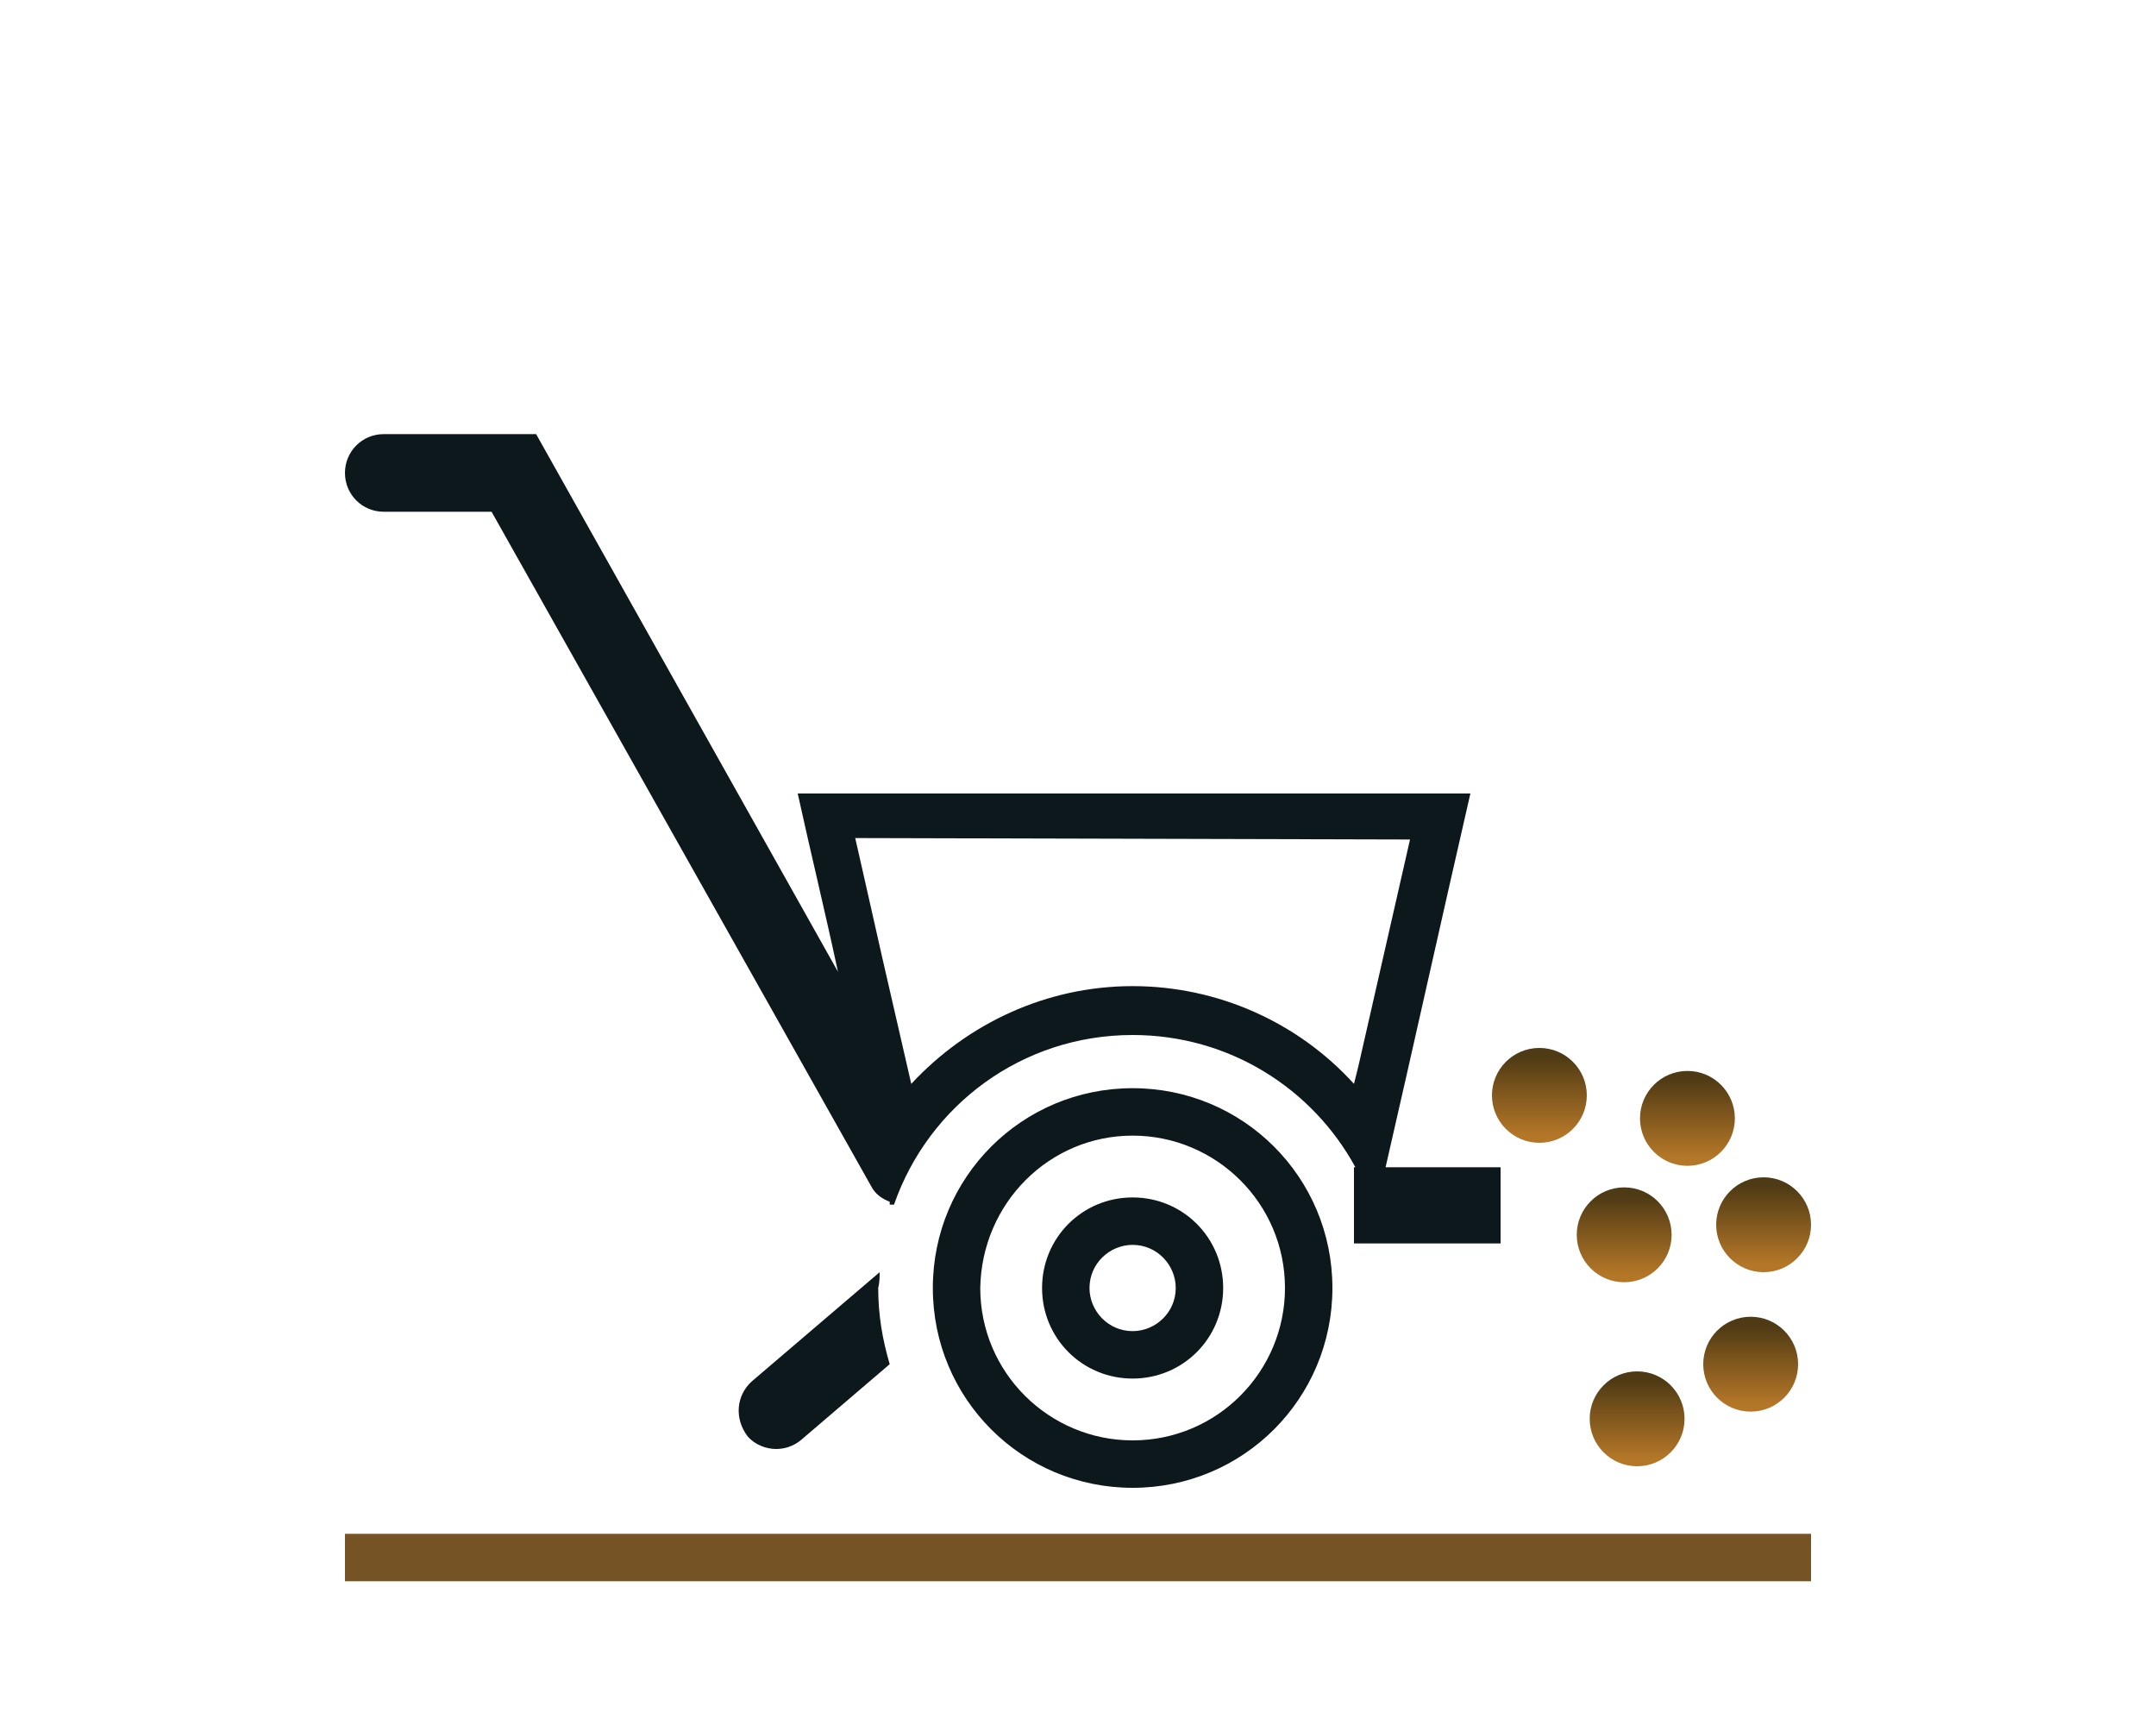
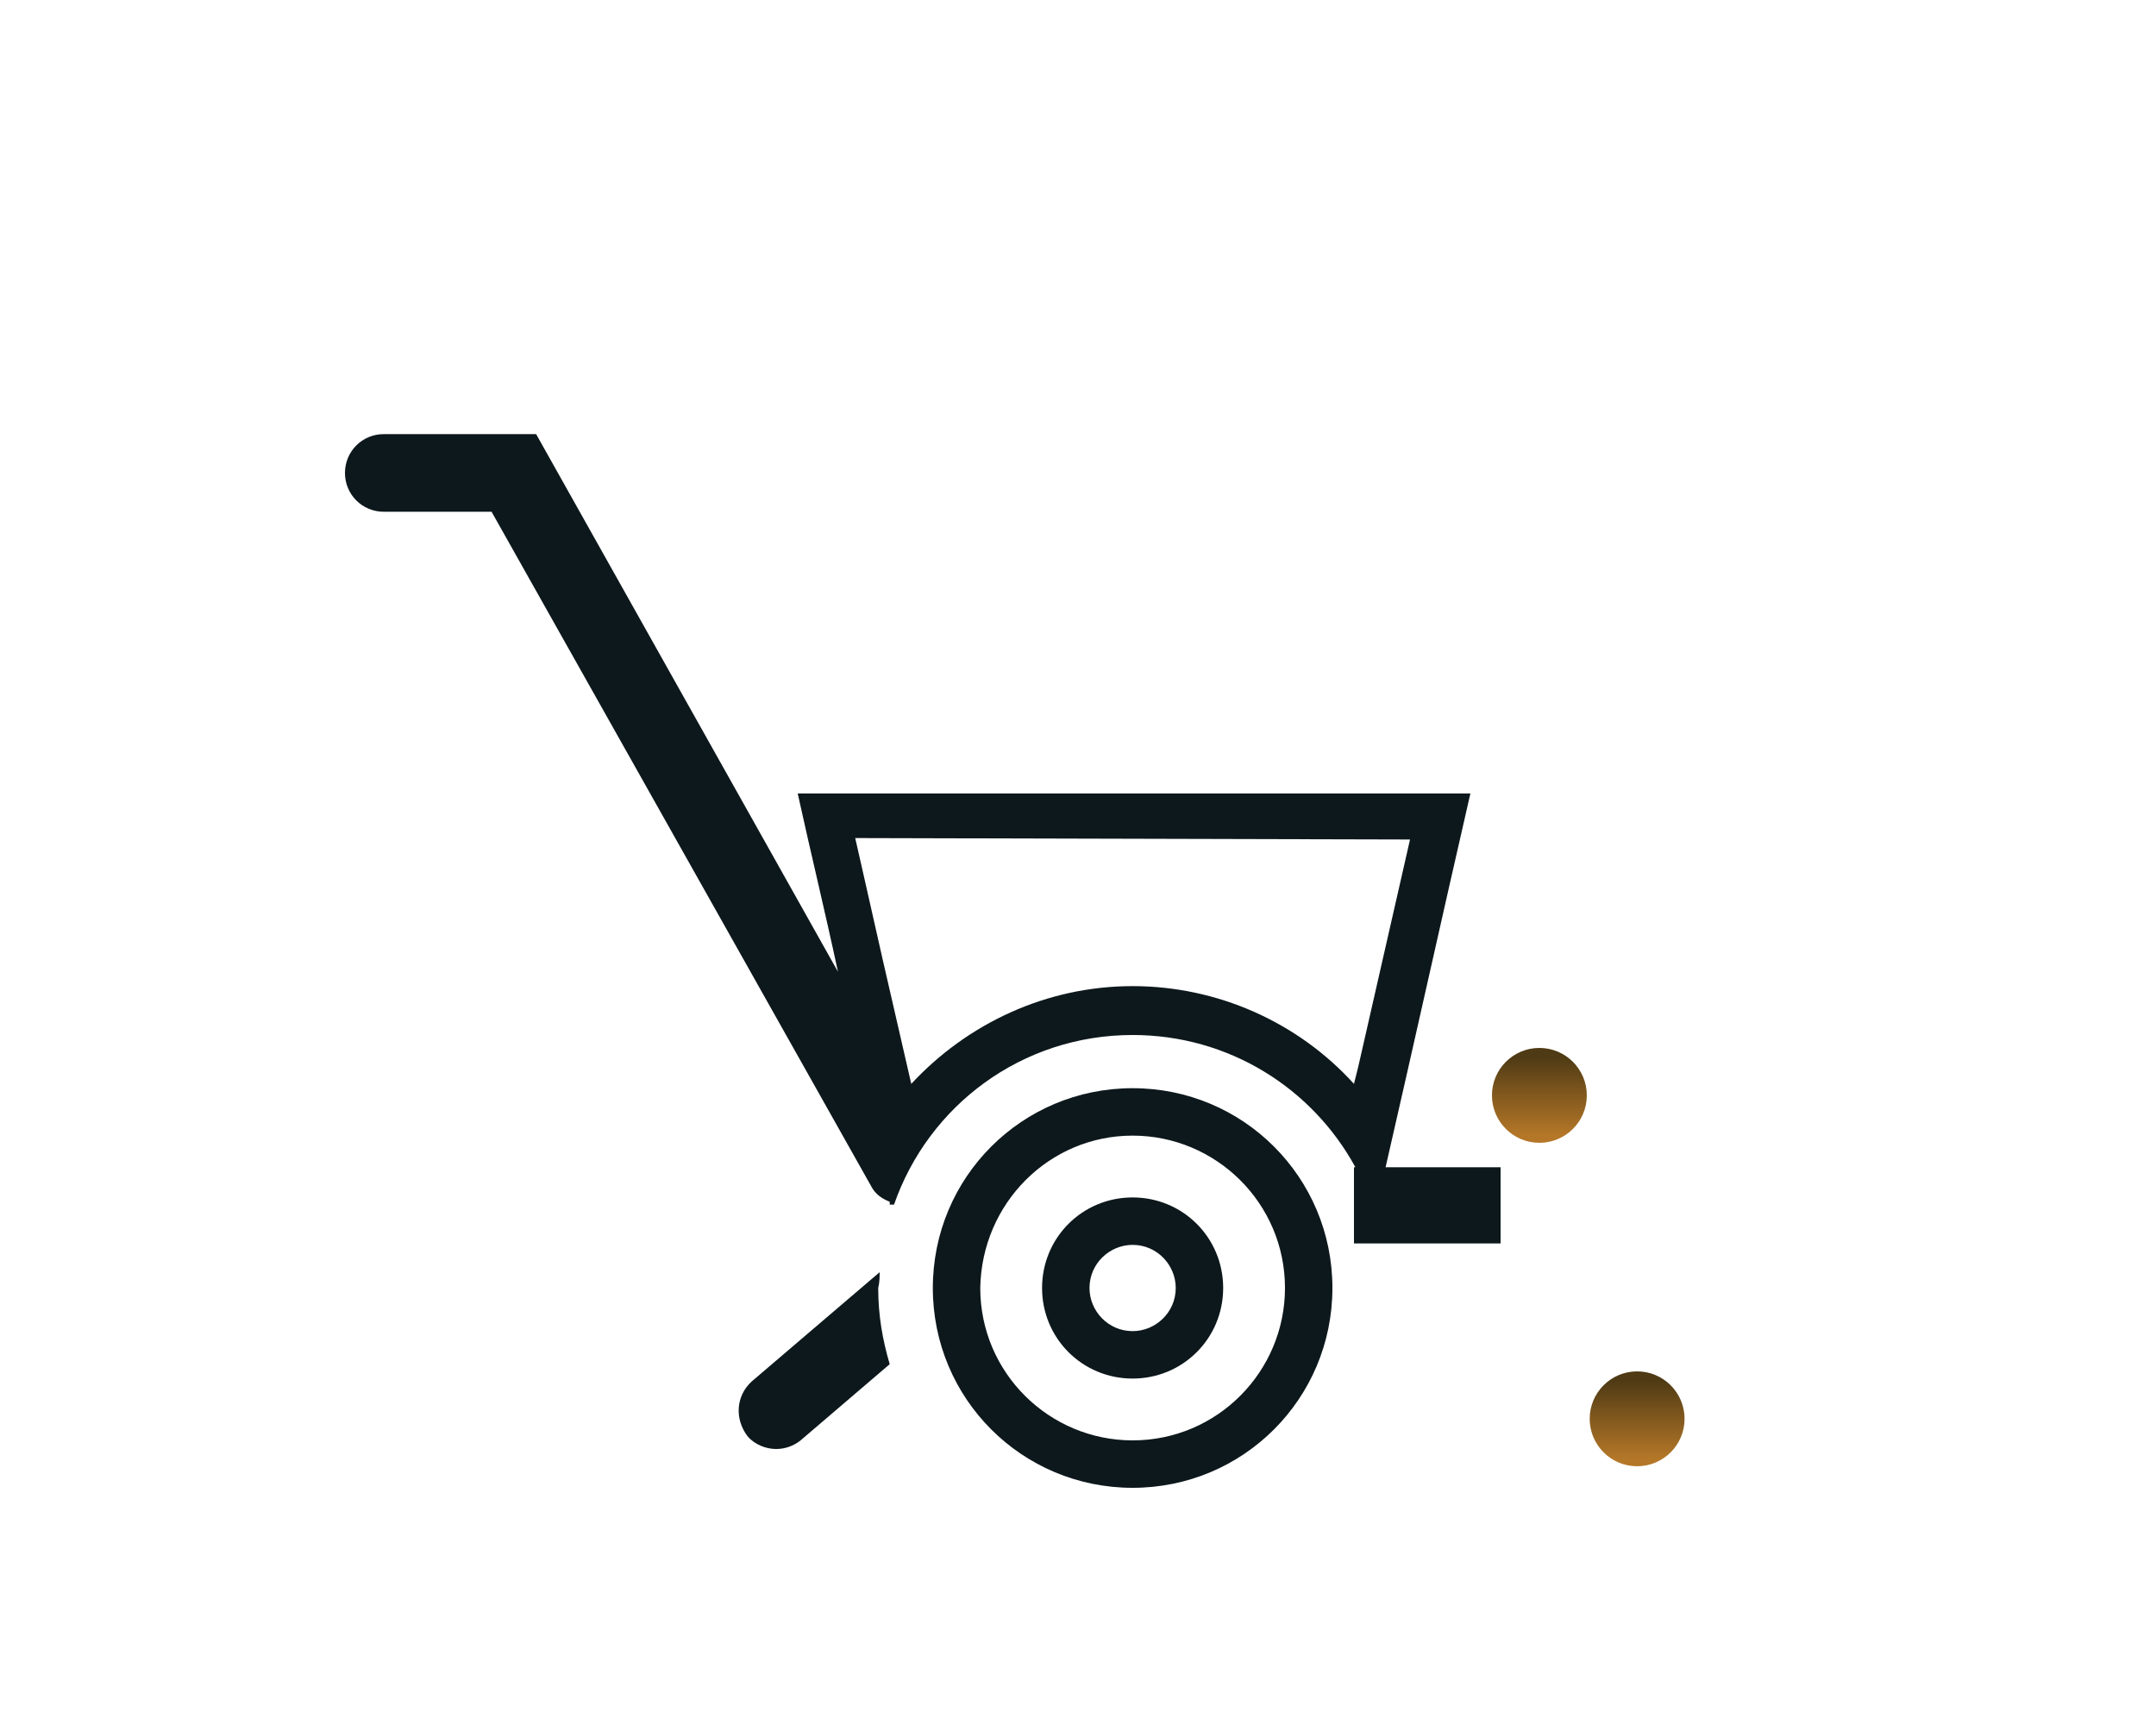
<svg xmlns="http://www.w3.org/2000/svg" version="1.1" id="Ebene_1" x="0px" y="0px" width="150px" height="120px" viewBox="0 0 150 120" style="enable-background:new 0 0 150 120;" xml:space="preserve">
  <style type="text/css">
	.st0{fill:#765324;}
	.st1{fill:url(#SVGID_1_);}
	.st2{fill:url(#SVGID_00000019668101829069020760000008662911406397427600_);}
	.st3{fill:url(#SVGID_00000183245863645001856900000016796876755814139831_);}
	.st4{fill:url(#SVGID_00000071540999702004655970000000344292129098771128_);}
	.st5{fill:url(#SVGID_00000121281499117083020520000011978212856588100266_);}
	.st6{fill:url(#SVGID_00000160154623921218914980000002258504404801093818_);}
	.st7{fill:#0D181C;}
</style>
  <g id="_x30_4_Perl_Icon">
-     <path id="Boden_00000066508875097006011980000009423878320610238596_" class="st0" d="M126,106.7v3.3H24v-3.3H126z" />
+     <path id="Boden_00000066508875097006011980000009423878320610238596_" class="st0" d="M126,106.7v3.3v-3.3H126z" />
    <g id="Perl_00000008107225898908886970000015311991408762650779_">
      <linearGradient id="SVGID_1_" gradientUnits="userSpaceOnUse" x1="107.1" y1="40.517" x2="107.1" y2="47.058" gradientTransform="matrix(1 0 0 -1 0 120)">
        <stop offset="8.057924e-02" style="stop-color:#B47728" />
        <stop offset="0.592" style="stop-color:#77521C" />
        <stop offset="0.911" style="stop-color:#4E3A14" />
      </linearGradient>
      <circle class="st1" cx="107.1" cy="76.2" r="3.3" />
      <linearGradient id="SVGID_00000026857708818881630350000010728110570054674078_" gradientUnits="userSpaceOnUse" x1="113" y1="30.8" x2="113" y2="37.34" gradientTransform="matrix(1 0 0 -1 0 120)">
        <stop offset="8.057924e-02" style="stop-color:#B47728" />
        <stop offset="0.592" style="stop-color:#77521C" />
        <stop offset="0.911" style="stop-color:#4E3A14" />
      </linearGradient>
-       <circle style="fill:url(#SVGID_00000026857708818881630350000010728110570054674078_);" cx="113" cy="85.9" r="3.3" />
      <linearGradient id="SVGID_00000111150806502669525850000002105497392979155849_" gradientUnits="userSpaceOnUse" x1="117.4" y1="38.975" x2="117.4" y2="45.516" gradientTransform="matrix(1 0 0 -1 0 120)">
        <stop offset="8.057924e-02" style="stop-color:#B47728" />
        <stop offset="0.592" style="stop-color:#77521C" />
        <stop offset="0.911" style="stop-color:#4E3A14" />
      </linearGradient>
-       <circle style="fill:url(#SVGID_00000111150806502669525850000002105497392979155849_);" cx="117.4" cy="77.8" r="3.3" />
      <linearGradient id="SVGID_00000036965918761706059070000004581732586647077264_" gradientUnits="userSpaceOnUse" x1="122.7" y1="31.525" x2="122.7" y2="38.065" gradientTransform="matrix(1 0 0 -1 0 120)">
        <stop offset="8.057924e-02" style="stop-color:#B47728" />
        <stop offset="0.592" style="stop-color:#77521C" />
        <stop offset="0.911" style="stop-color:#4E3A14" />
      </linearGradient>
-       <circle style="fill:url(#SVGID_00000036965918761706059070000004581732586647077264_);" cx="122.7" cy="85.2" r="3.3" />
      <linearGradient id="SVGID_00000158718132714383004770000007016662667494539144_" gradientUnits="userSpaceOnUse" x1="113.9" y1="18" x2="113.9" y2="24.541" gradientTransform="matrix(1 0 0 -1 0 120)">
        <stop offset="8.057924e-02" style="stop-color:#B47728" />
        <stop offset="0.592" style="stop-color:#77521C" />
        <stop offset="0.911" style="stop-color:#4E3A14" />
      </linearGradient>
      <circle style="fill:url(#SVGID_00000158718132714383004770000007016662667494539144_);" cx="113.9" cy="98.7" r="3.3" />
      <linearGradient id="SVGID_00000036230086256147717890000016048505904890934192_" gradientUnits="userSpaceOnUse" x1="121.8" y1="21.788" x2="121.8" y2="28.328" gradientTransform="matrix(1 0 0 -1 0 120)">
        <stop offset="8.057924e-02" style="stop-color:#B47728" />
        <stop offset="0.592" style="stop-color:#77521C" />
        <stop offset="0.911" style="stop-color:#4E3A14" />
      </linearGradient>
-       <circle style="fill:url(#SVGID_00000036230086256147717890000016048505904890934192_);" cx="121.8" cy="94.9" r="3.3" />
    </g>
    <path id="Streu" class="st7" d="M98.1,58.4l-3.6,15.8l-0.3,1.2c-3.9-4.3-9.5-6.8-15.4-6.8c-6,0-11.5,2.6-15.4,6.8l-2-8.7L60,60.5   l-0.5-2.2L98.1,58.4 M37.3,30.2H26.7c-1.5,0-2.7,1.2-2.7,2.7s1.2,2.7,2.7,2.7h7.5l26.4,46.9c0.3,0.6,0.8,0.9,1.3,1.1   c0,0.1,0,0.1,0,0.2c0.1,0,0.2,0,0.3,0C64.6,76.9,71.1,72,78.8,72c6.7,0,12.5,3.7,15.5,9.2h-0.1v5.3h10.2v-5.3h-8   c2-8.7,3.9-17.3,5.9-26c-15.6,0-31.2,0-46.8,0c0.9,4.1,1.9,8.2,2.8,12.4L37.3,30.2L37.3,30.2z M61.2,88.5l-8.9,7.6   c-1.1,1-1.2,2.6-0.3,3.8c0.5,0.6,1.3,0.9,2,0.9c0.6,0,1.2-0.2,1.7-0.6l6.2-5.3c-0.5-1.7-0.8-3.4-0.8-5.3   C61.2,89.2,61.2,88.8,61.2,88.5z M78.8,79c5.8,0,10.6,4.7,10.6,10.6c0,5.8-4.7,10.6-10.6,10.6c-5.8,0-10.6-4.7-10.6-10.6   C68.3,83.7,73,79,78.8,79 M78.8,75.7c-7.7,0-13.9,6.2-13.9,13.9s6.2,13.9,13.9,13.9s13.9-6.2,13.9-13.9S86.5,75.7,78.8,75.7   L78.8,75.7z M78.8,86.6c1.7,0,3,1.4,3,3c0,1.7-1.4,3-3,3c-1.7,0-3-1.4-3-3C75.8,87.9,77.2,86.6,78.8,86.6 M78.8,83.3   c-3.5,0-6.3,2.8-6.3,6.3s2.8,6.3,6.3,6.3s6.3-2.8,6.3-6.3C85.1,86.1,82.3,83.3,78.8,83.3L78.8,83.3z" />
  </g>
</svg>